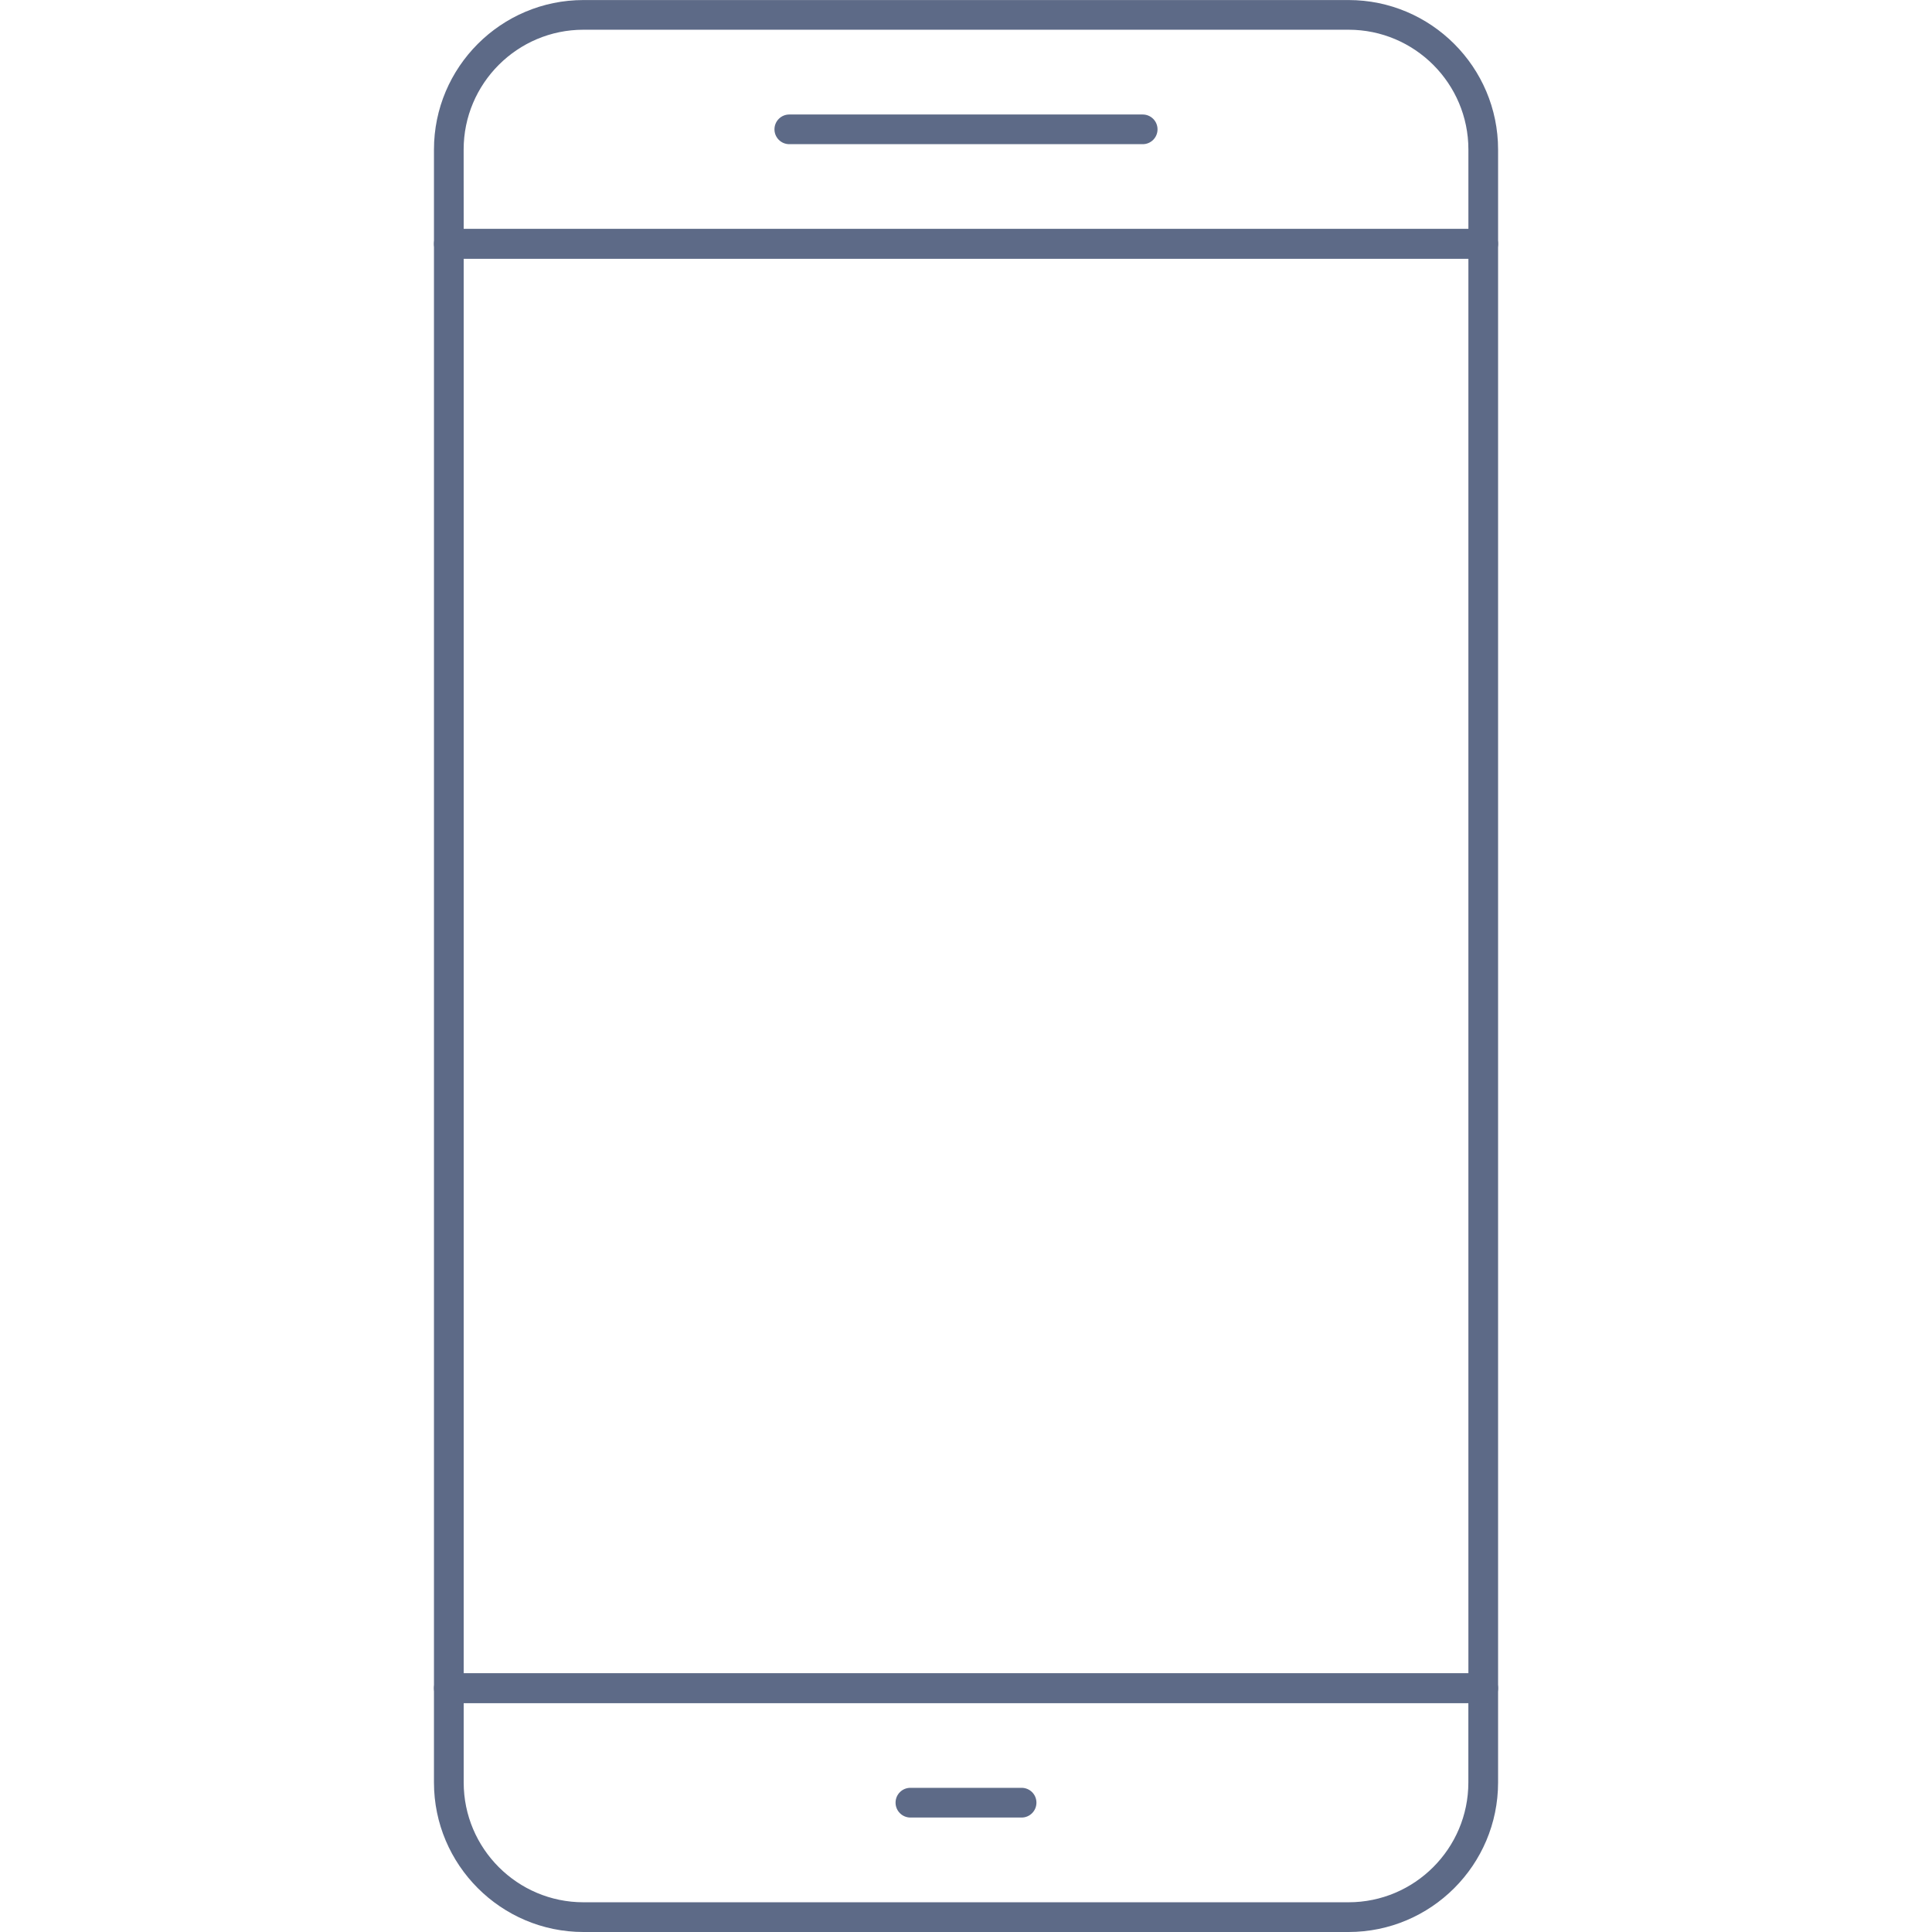
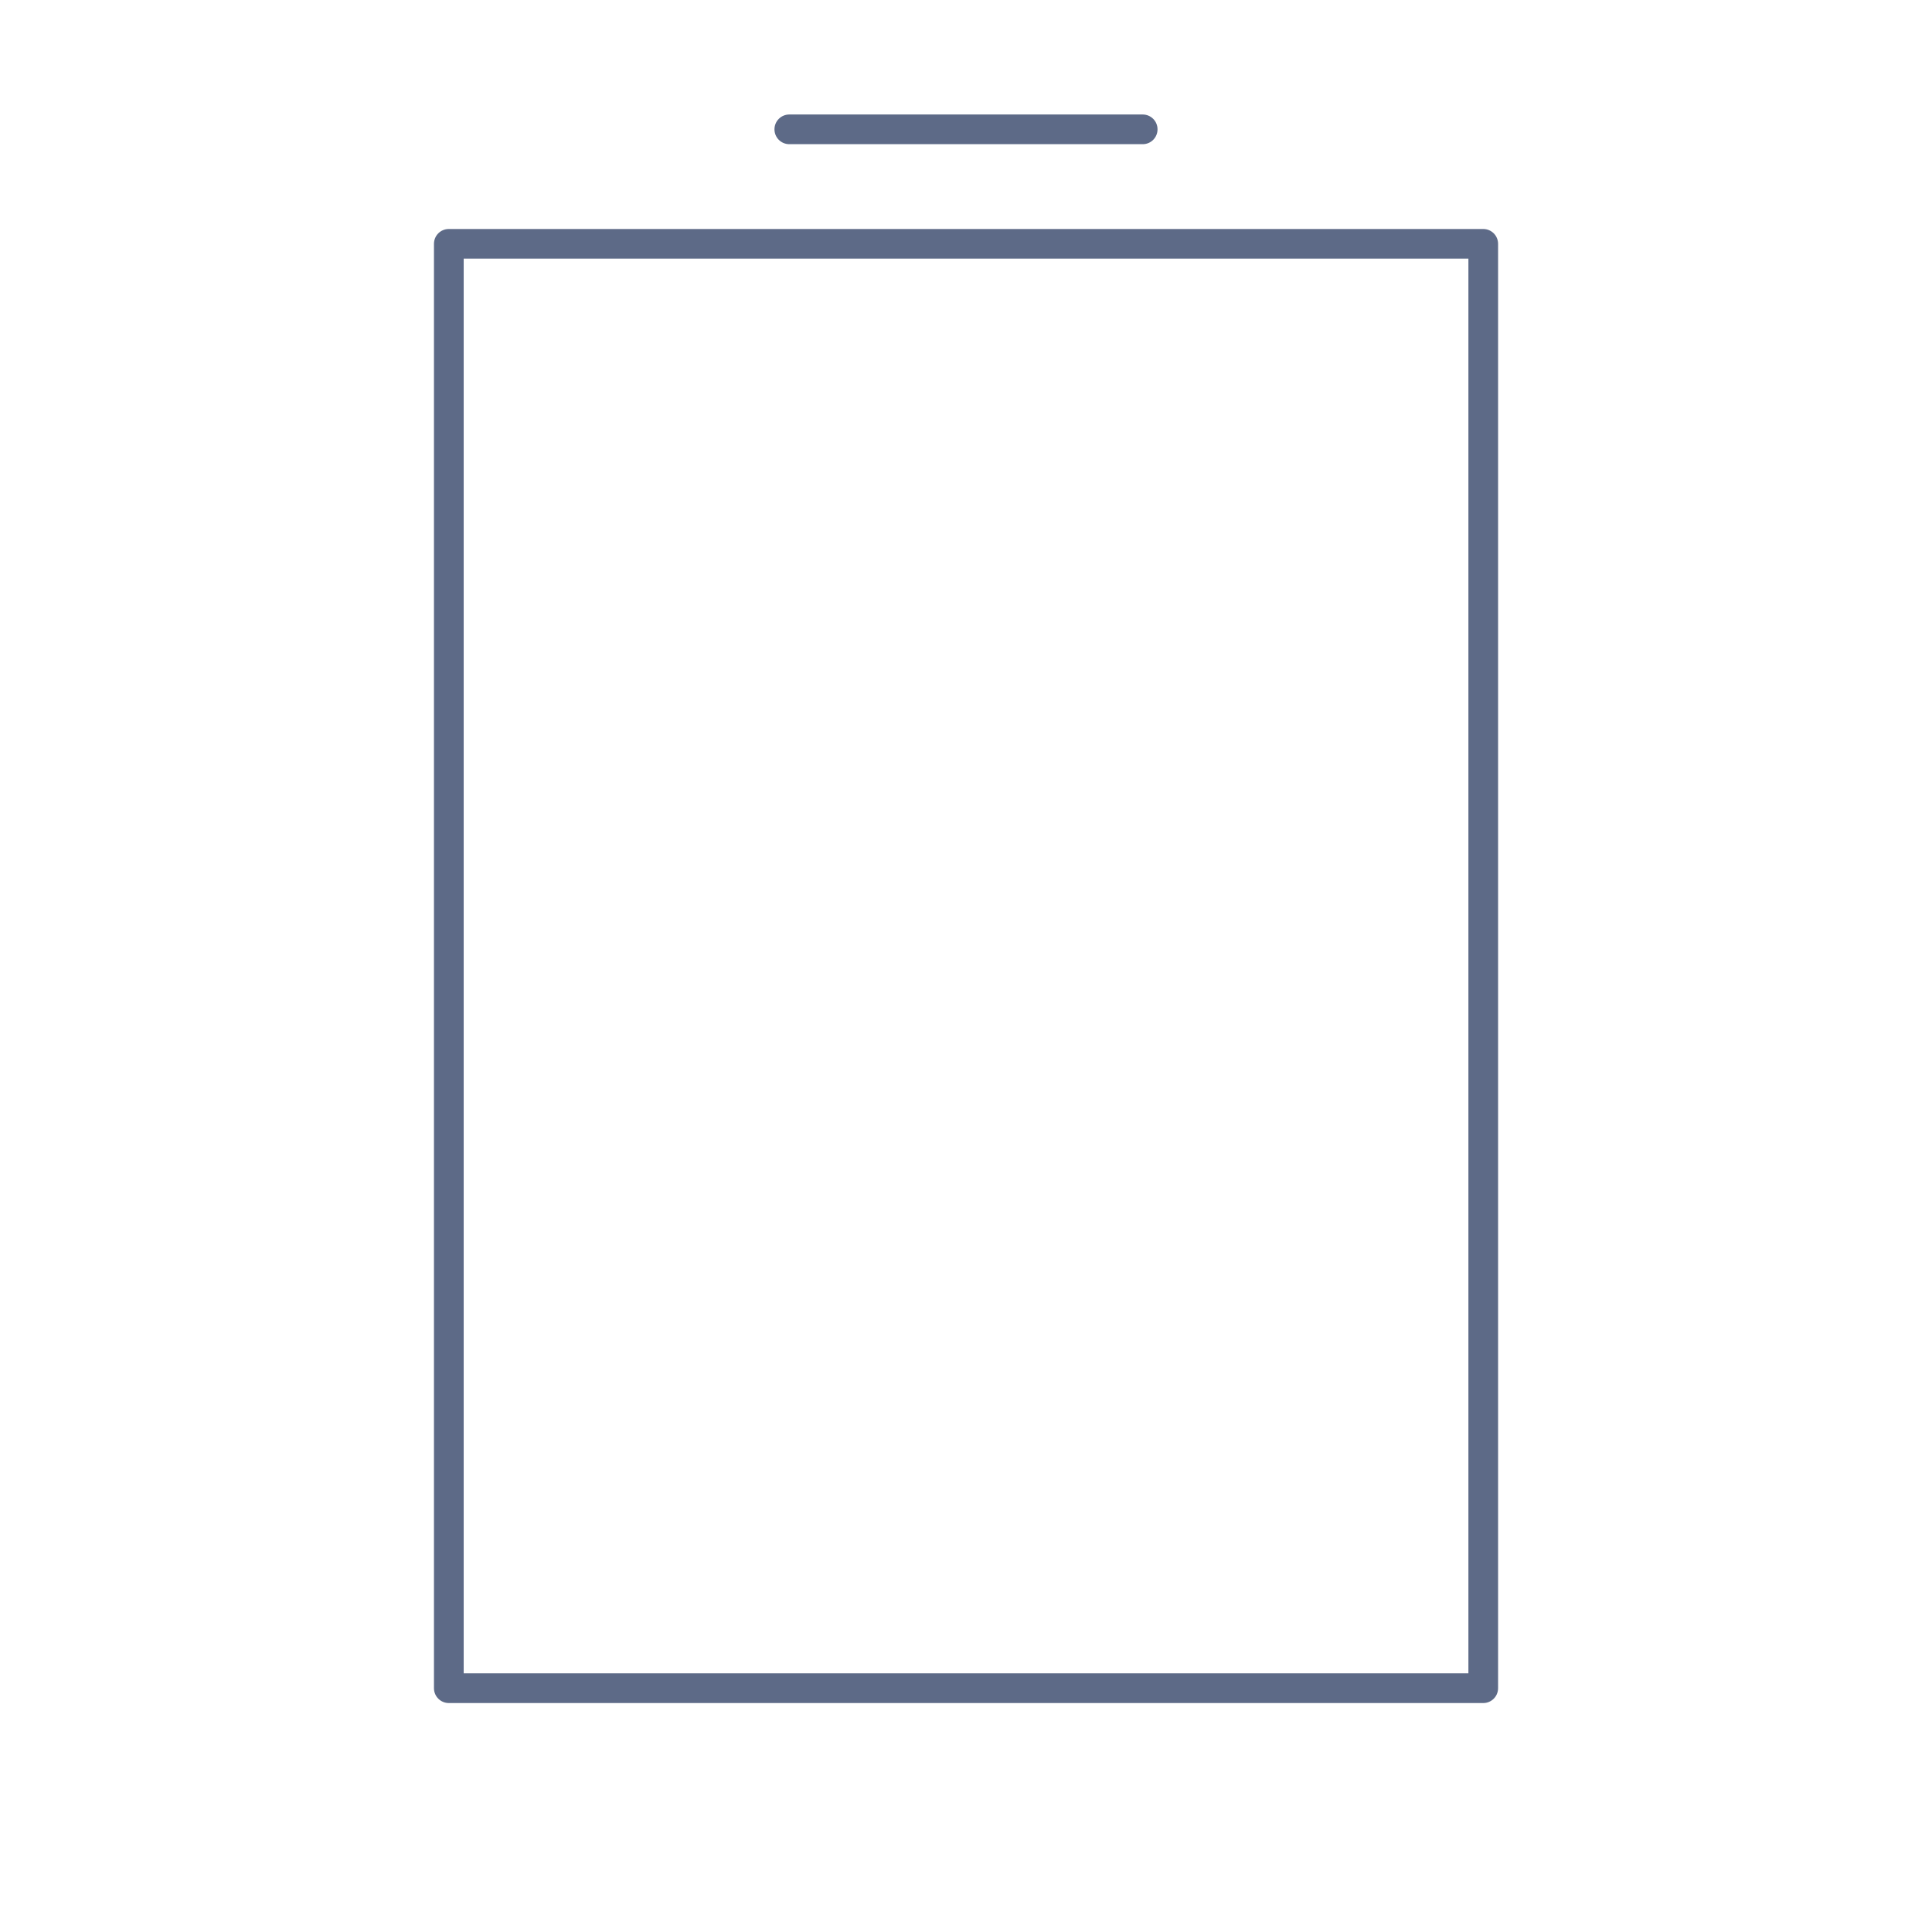
<svg xmlns="http://www.w3.org/2000/svg" clip-rule="evenodd" fill-rule="evenodd" height="512" image-rendering="optimizeQuality" shape-rendering="geometricPrecision" text-rendering="geometricPrecision" viewBox="0 0 43.349 43.349" width="512">
  <style type="text/css">
	path{fill:#5D6A87;}
</style>
  <g id="Layer_x0020_1">
    <g id="_223944744">
      <path id="_223945152" d="m10.404 37.545h22.543v-31.742h-22.543zm22.876.667h-23.209c-.185 0-.334-.149-.334-.333l0-32.408c0-.184.148-.333.333-.333h23.21c.184 0 .333.149.333.333v32.408c0 .184-.149.333-.333.333z" />
-       <path id="_223945680" d="m10.404 5.137h22.543v-1.782c0-1.482-1.206-2.688-2.689-2.688l-17.167-0c-1.482 0-2.688 1.206-2.688 2.688zm22.876.667h-23.209c-.185 0-.334-.149-.334-.333l0-2.115c0-1.85 1.505-3.355 3.354-3.355h17.167c1.85 0 3.355 1.506 3.355 3.355v2.115c0 .184-.149.333-.333.333z" />
      <path id="_223945488" d="m25.639 3.235h-7.929c-.184 0-.333-.149-.333-.333 0-.184.149-.333.333-.333h7.929c.184 0 .333.149.333.333 0.0.184-.149.334-.333.333z" />
-       <path id="_223945440" d="m10.404 38.212v1.782c0 1.482 1.205 2.688 2.687 2.688h17.167c1.482 0 2.688-1.206 2.688-2.688l0-1.782zm19.854 5.137h-17.167c-1.849 0-3.354-1.506-3.354-3.355l0-2.115c0-.185.148-.333.333-.333h23.21c.184 0 .333.148.333.333v2.115c0 1.85-1.505 3.355-3.355 3.355z" />
-       <path id="_223944336" d="m22.922 40.781h-2.494c-.184 0-.334-.149-.334-.334 0-.185.149-.333.333-.333h2.495c.184 0 .333.148.333.333 0.0.184-.149.334-.333.334z" />
    </g>
  </g>
</svg>